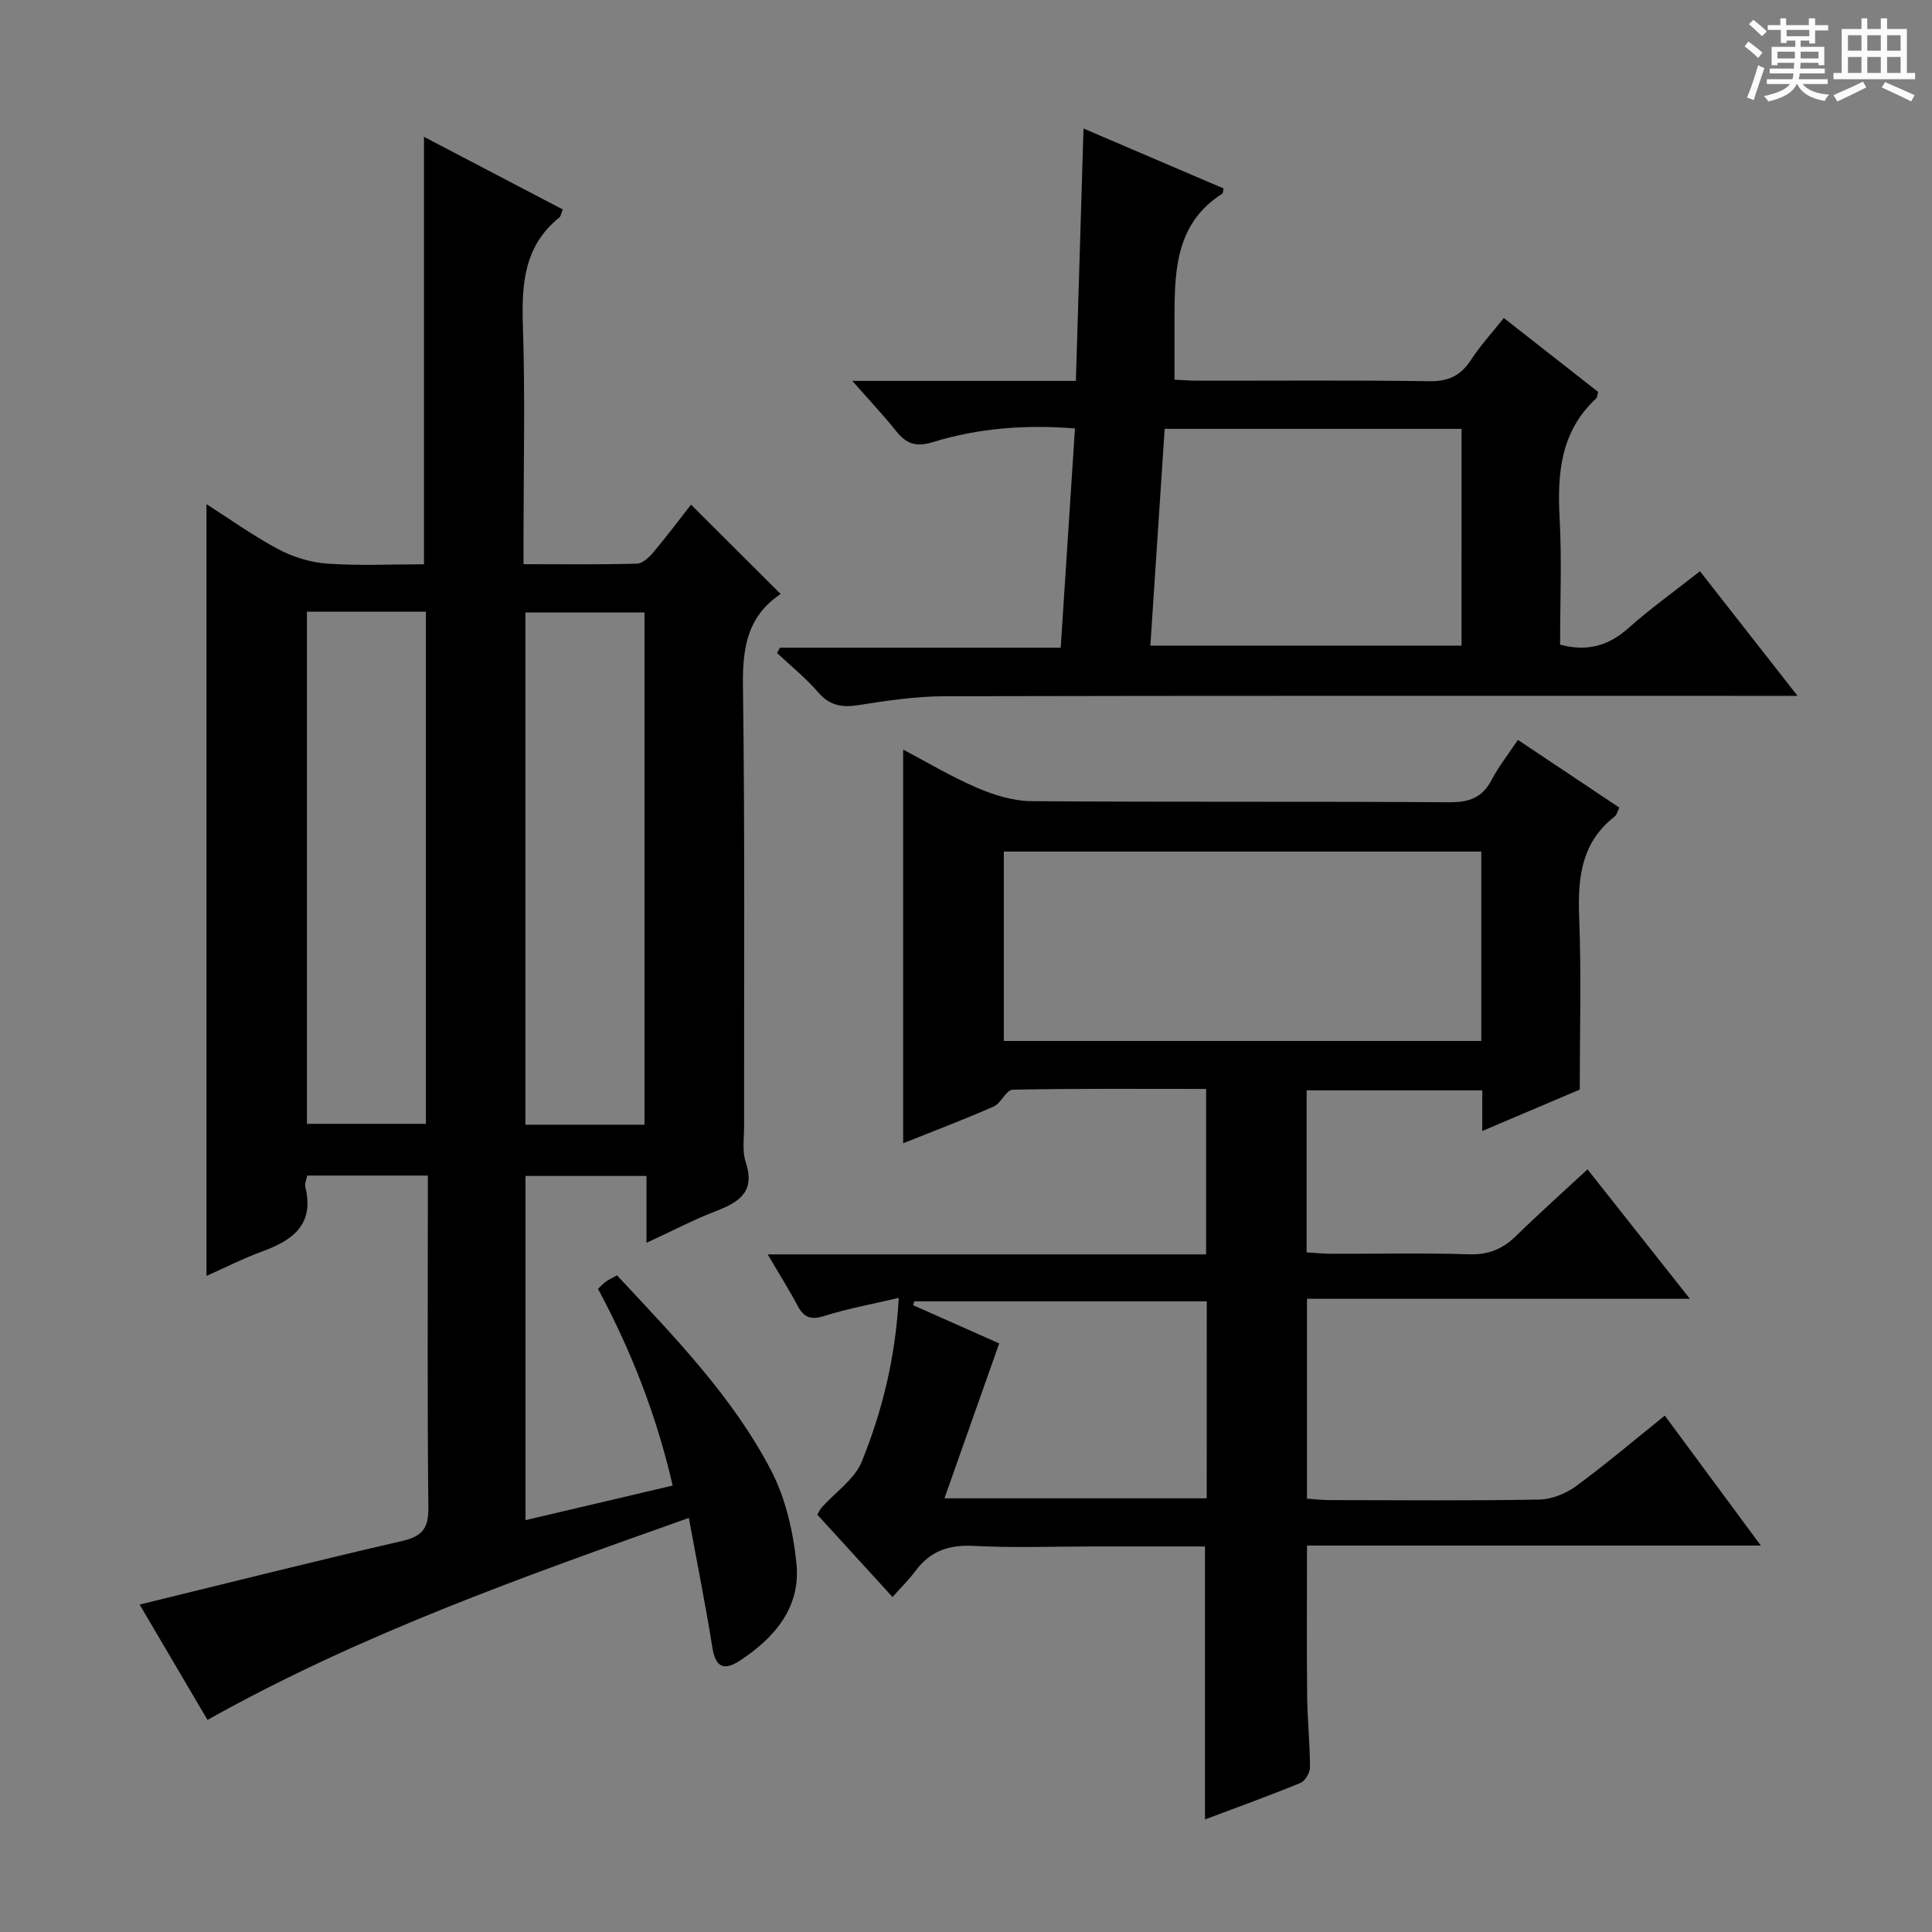
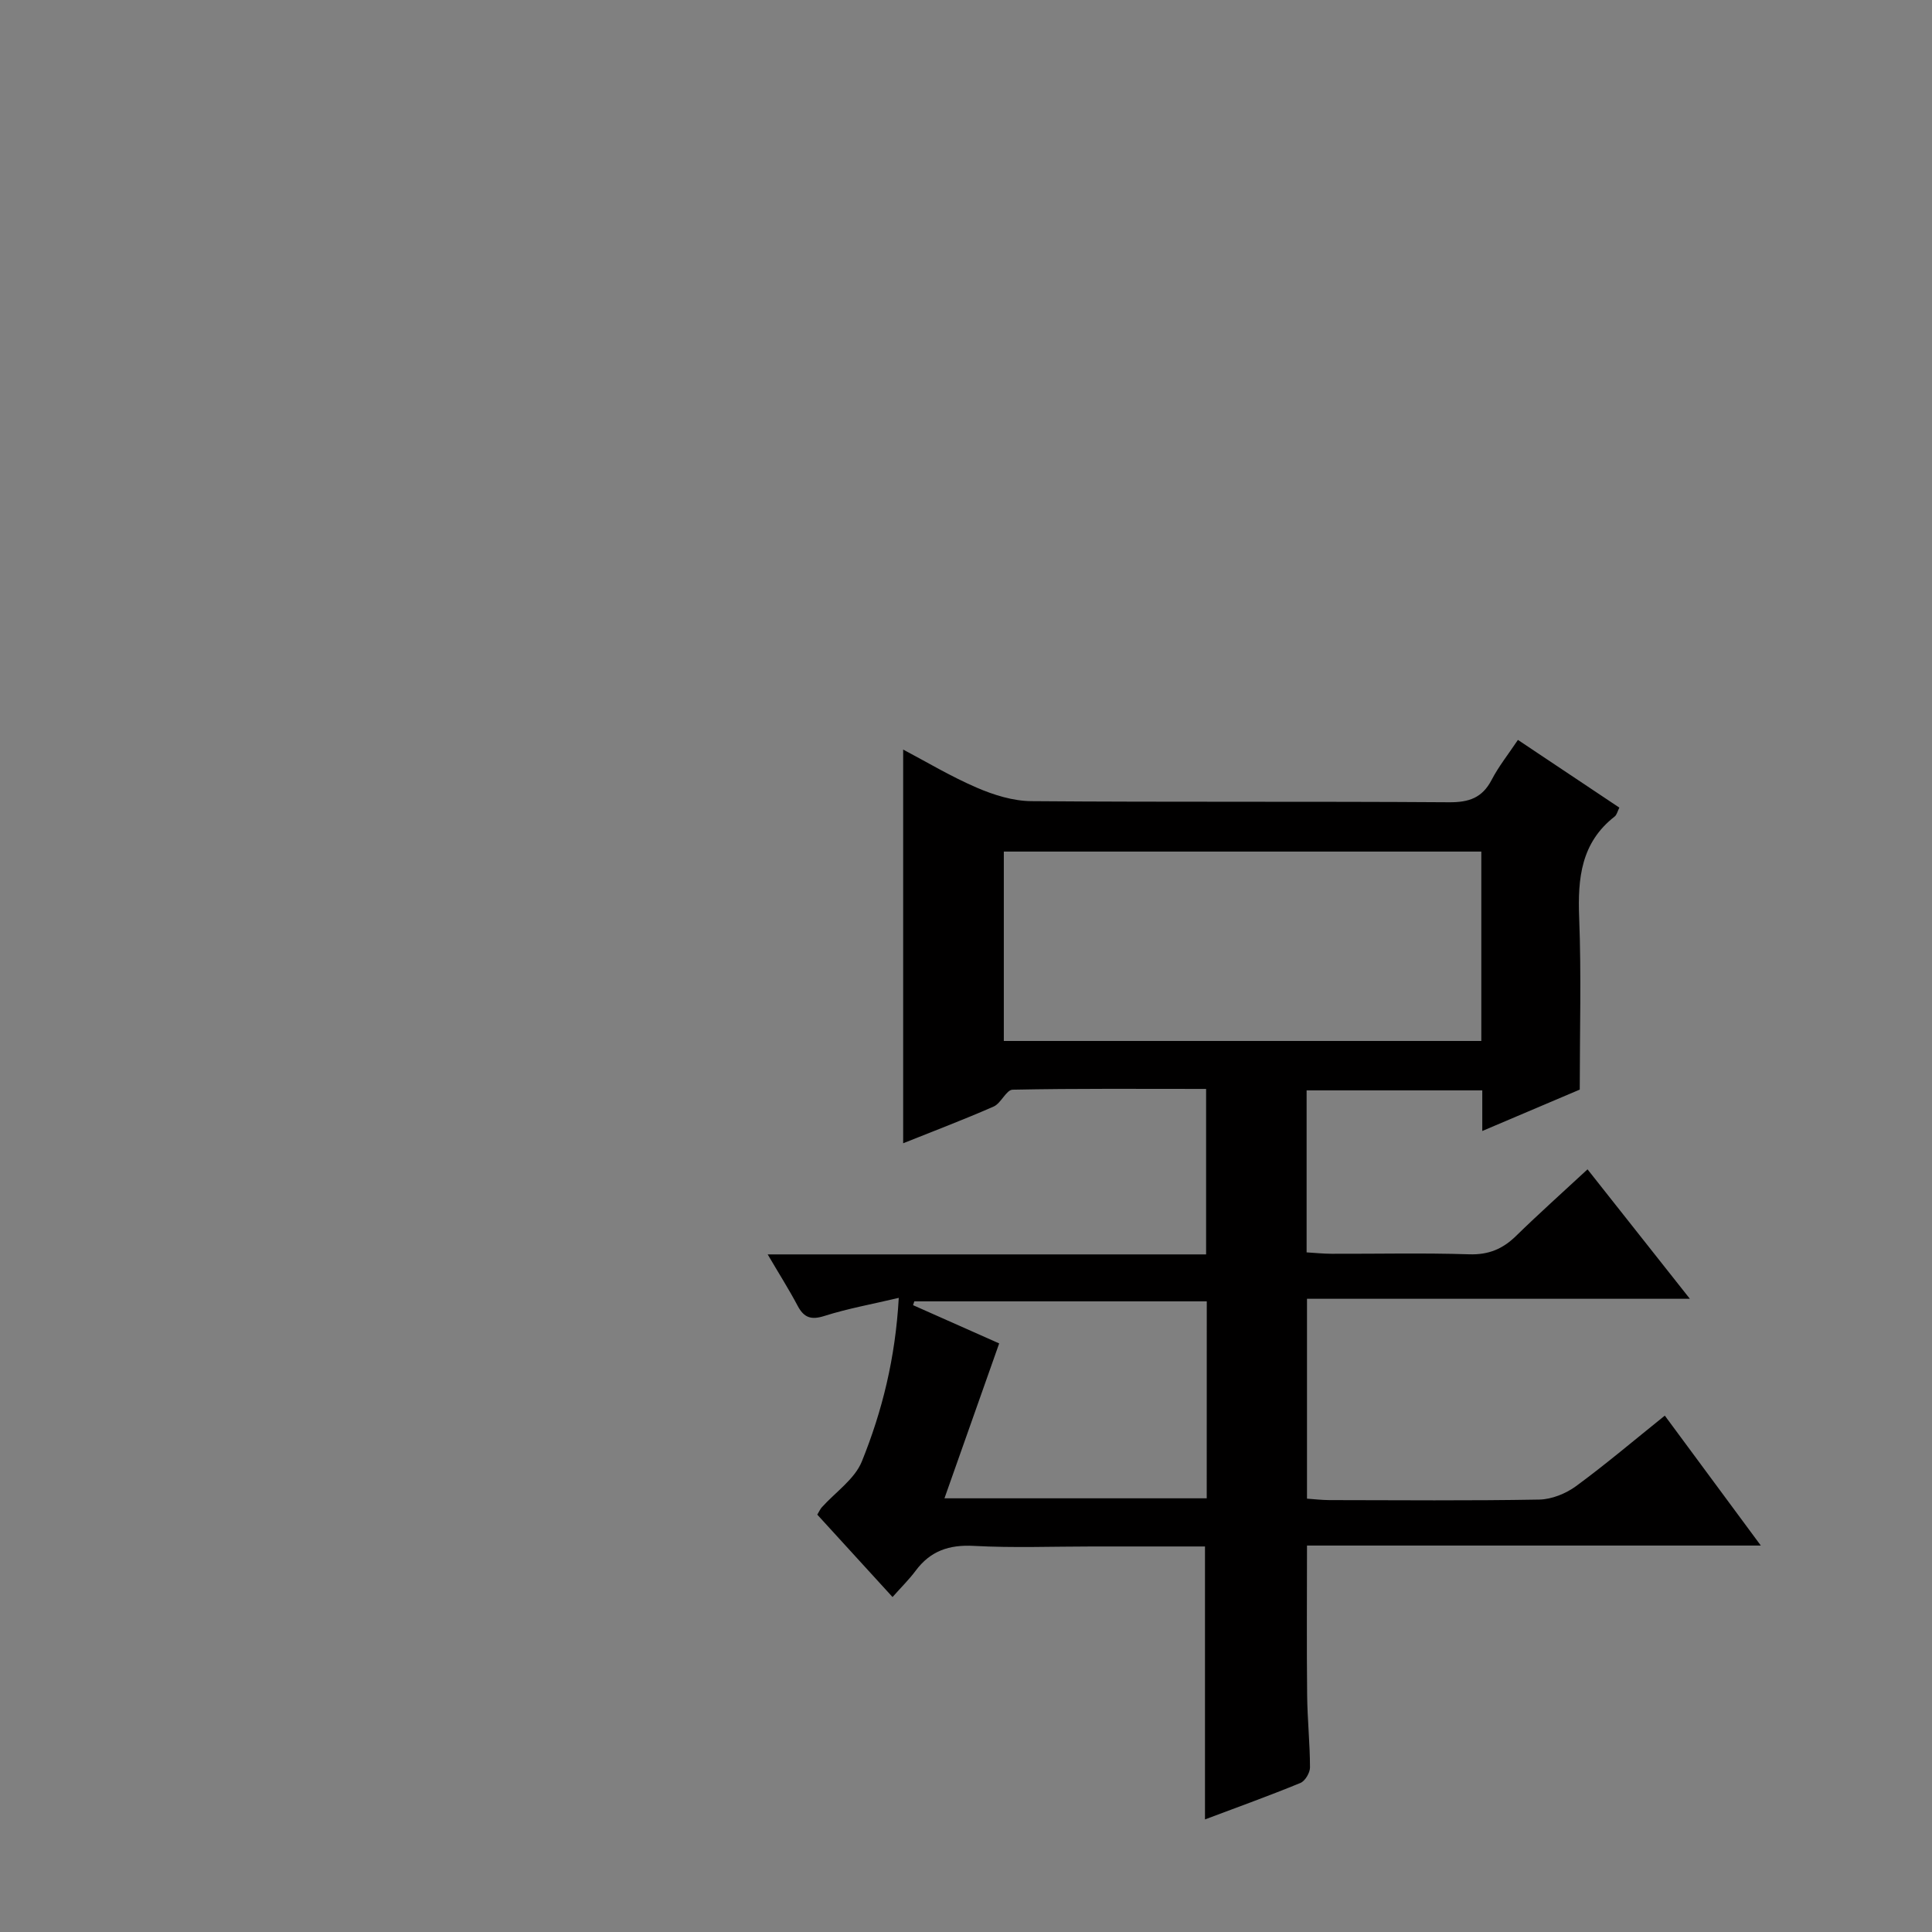
<svg xmlns="http://www.w3.org/2000/svg" enable-background="new 0 0 400 400" viewBox="0 0 400 400">
  <rect x="0" y="0" width="400" height="400" fill="#808080" stroke="none" />
-   <path d="m361.2 9.6.8-1c.9.7 1.9 1.4 2.9 2.3l-.9 1.1c-1-1-2-1.8-2.8-2.4zm.5 10.6c.9-2.1 1.6-4.3 2.3-6.7.4.2.8.4 1.3.6-.7 2.1-1.5 4.3-2.2 6.6zm.4-15.2.9-.9c1 .8 2 1.6 2.8 2.4l-1 1c-.9-.9-1.8-1.7-2.7-2.5zm12.5-1.2h1.2v1.4h2.7v1.1h-2.7v2.7h-1.2v-.6h-1.8v1.3h4.9v3.8h-1.2v-.5h-3.7c0 .4-.1.9-.1 1.2h5.1v1h-5.2c0 .5-.1.9-.2 1.2h6v1h-5.2c1.1 1.3 2.9 2 5.5 2.2-.4.4-.7.8-.9 1.3-2.9-.5-4.8-1.6-5.7-3.5h-.1c-.8 1.7-2.7 2.9-5.9 3.6-.2-.4-.6-.8-.9-1.1 2.8-.6 4.6-1.4 5.4-2.5h-4.8v-1h5.3c.1-.3.2-.7.2-1.2h-4.9v-1h5c0-.4 0-.8.1-1.2h-3.5v.5h-1.2v-3.8h4.9v-1.3h-1.8v.5h-1.2v-2.7h-2.7v-1h2.6v-1.4h1.2v1.4h4.7v-1.4zm-6.6 8.3h3.6c0-.4 0-.9 0-1.4h-3.6zm1.9-4.6h4.7v-1.3h-4.7zm6.6 3.2h-3.7v1.4h3.7z" fill="#fafbfa" />
-   <path d="m385.3 3.8h1.3v2.2h2.8v-2.2h1.3v2.2h4.1v9.1h1.7v1.3h-16.9v-1.3h1.7v-9.1h4.1v-2.2zm.4 13.1.7 1.2c-1.8.9-3.8 1.9-6 2.9-.2-.4-.5-.8-.8-1.3 2.3-1 4.3-1.9 6.1-2.8zm-3.1-6.4h2.8v-3.2h-2.8zm0 4.6h2.8v-3.3h-2.8zm4-4.6h2.8v-3.2h-2.8zm0 4.6h2.8v-3.3h-2.8zm3.7 1.9c2.1.9 4.1 1.8 6.1 2.7l-.7 1.3c-2.2-1.1-4.2-2-6.1-2.9zm3.2-9.7h-2.8v3.2h2.8zm-2.8 7.8h2.8v-3.3h-2.8z" fill="#fafbfa" />
  <g fill="#010000">
-     <path d="m42.96 356.09c-4.59-7.79-9.2-15.64-14.05-23.88 18.35-4.48 36.32-9.01 54.37-13.17 4.2-.97 5.46-2.68 5.41-6.96-.23-20.99-.11-41.99-.11-62.98 0-1.8 0-3.6 0-5.71-8.58 0-16.65 0-24.98 0-.15.82-.56 1.67-.39 2.37 1.91 7.7-2.51 10.99-8.83 13.3-4 1.46-7.82 3.41-11.63 5.11 0-53.37 0-106.37 0-159.79 4.76 3.03 9.66 6.56 14.95 9.37 3.06 1.62 6.69 2.71 10.13 2.95 6.62.45 13.29.13 19.95.13 0-29.67 0-59.02 0-88.5 9.37 4.9 19.03 9.96 28.73 15.03-.32.79-.38 1.4-.71 1.67-7.31 5.88-7.82 13.77-7.54 22.41.48 14.48.13 28.99.13 43.49v5.88c8.25 0 15.87.1 23.48-.11 1.18-.03 2.55-1.34 3.43-2.39 2.78-3.31 5.37-6.77 7.77-9.83 6.12 6.1 12.2 12.16 18.48 18.42.14-.35.11.06-.11.21-6.82 4.66-7.73 11.24-7.62 19.04.42 30.32.2 60.65.24 90.98 0 2.5-.43 5.19.33 7.46 1.99 5.98-1.15 8.22-6 10.09-4.76 1.83-9.3 4.22-14.54 6.63 0-4.94 0-9.2 0-13.84-8.48 0-16.56 0-25.05 0v71.26c10.09-2.37 19.98-4.7 30.47-7.16-3.31-14.38-8.48-27.71-15.46-40.73.54-.5 1.06-1.08 1.68-1.52.64-.46 1.38-.79 2.26-1.27 11.77 12.64 23.84 24.98 31.85 40.29 3.05 5.83 4.64 12.8 5.3 19.42.9 8.97-4.47 15.3-11.69 20.04-3.18 2.09-5.04 1.56-5.71-2.62-1.38-8.66-3.11-17.27-4.88-26.91-34.24 12.15-67.91 24.03-99.66 41.82zm20.59-229.45v106.04h24.63c0-35.49 0-70.66 0-106.04-8.34 0-16.27 0-24.63 0zm69.88 106.22c0-35.67 0-70.82 0-106.06-8.45 0-16.5 0-24.65 0v106.06z" />
    <path d="m314.27 153.19c7.31 4.88 14.07 9.4 21 14.02-.39.77-.53 1.5-.97 1.84-6.96 5.42-7.67 12.78-7.35 20.94.46 11.8.12 23.63.12 35.6-6.68 2.84-13.18 5.6-20.18 8.57 0-3.13 0-5.6 0-8.41-12.21 0-24.11 0-36.37 0v33.54c1.65.1 3.4.28 5.16.29 9.5.03 19-.2 28.49.11 4.02.13 6.95-1.1 9.72-3.81 4.74-4.63 9.68-9.04 14.79-13.78 6.98 8.83 13.76 17.41 21.19 26.8-26.87 0-52.86 0-79.27 0v41.38c1.43.1 3.02.29 4.62.3 14.5.02 28.99.15 43.48-.11 2.57-.05 5.48-1.23 7.59-2.77 6.16-4.52 12-9.48 18.39-14.61 6.48 8.77 12.86 17.4 19.88 26.9-31.79 0-62.76 0-93.96 0 0 10.8-.08 20.9.03 30.99.05 4.98.58 9.96.59 14.95 0 1.1-1.01 2.81-1.98 3.21-6.42 2.64-12.96 4.99-19.76 7.55 0-19 0-37.49 0-56.51-7.78 0-15.57 0-23.35 0-8.16 0-16.35.32-24.49-.12-5.14-.28-9.02 1.04-12.07 5.15-1.38 1.85-3.05 3.48-4.78 5.44-5.55-6.07-10.57-11.57-15.58-17.06.41-.68.61-1.15.93-1.51 2.83-3.15 6.81-5.83 8.3-9.51 4.22-10.44 6.94-21.39 7.64-33.86-5.58 1.32-10.57 2.21-15.35 3.73-2.81.9-4.29.38-5.61-2.13-1.76-3.33-3.79-6.52-6.18-10.6h90.77c0-11.65 0-22.7 0-34.26-13.48 0-26.77-.11-40.06.16-1.32.03-2.39 2.82-3.93 3.49-6.34 2.78-12.82 5.23-18.73 7.6 0-27.2 0-54.23 0-81.51 4.78 2.52 9.86 5.57 15.25 7.89 3.52 1.52 7.5 2.76 11.28 2.79 28.82.23 57.65.03 86.47.23 4.14.03 6.89-.9 8.84-4.64 1.43-2.76 3.42-5.25 5.44-8.27zm-7.58 23.12c-33.09 0-65.83 0-98.86 0v39.21h98.86c0-13.08 0-25.85 0-39.21zm-56.84 93.12c-20.51 0-40.53 0-60.55 0-.09.26-.17.53-.26.79 6.06 2.69 12.12 5.38 17.83 7.92-3.82 10.83-7.49 21.21-11.33 32.07h54.3c.01-13.66.01-26.96.01-40.78z" />
-     <path d="m161.49 134.1h58.12c.99-15.28 1.96-30.12 2.95-45.4-10.25-.81-19.97-.07-29.36 2.82-3.51 1.08-5.52.42-7.64-2.24-2.65-3.32-5.58-6.42-9.1-10.42h46.29c.53-17.55 1.04-34.58 1.58-52.25 9.87 4.22 19.44 8.32 28.98 12.4-.11.55-.07.98-.24 1.09-9.33 5.9-9.88 15.28-9.9 24.88-.01 4.3 0 8.6 0 13.63 1.28.06 3 .2 4.73.21 16 .02 32-.13 47.99.11 3.97.06 6.52-1.14 8.64-4.39 1.99-3.04 4.47-5.75 6.82-8.7 6.64 5.2 13.05 10.22 19.54 15.31-.17.54-.17 1.12-.46 1.38-7.28 6.77-8.03 15.37-7.53 24.64.47 8.77.1 17.58.1 26.3 5.67 1.5 10.02.23 14.1-3.39 4.58-4.08 9.59-7.66 14.86-11.81 6.59 8.42 12.99 16.59 20.2 25.8-2.9 0-4.78 0-6.66 0-56.66 0-113.32-.05-169.98.08-5.94.01-11.91.91-17.8 1.84-3.43.54-5.95.1-8.34-2.67-2.55-2.96-5.65-5.44-8.51-8.13.2-.37.41-.73.62-1.09zm141.11-45.31c-20.55 0-40.89 0-61.47 0-1 15.17-1.98 29.98-2.96 44.88h64.42c.01-15.08.01-29.81.01-44.88z" />
  </g>
</svg>